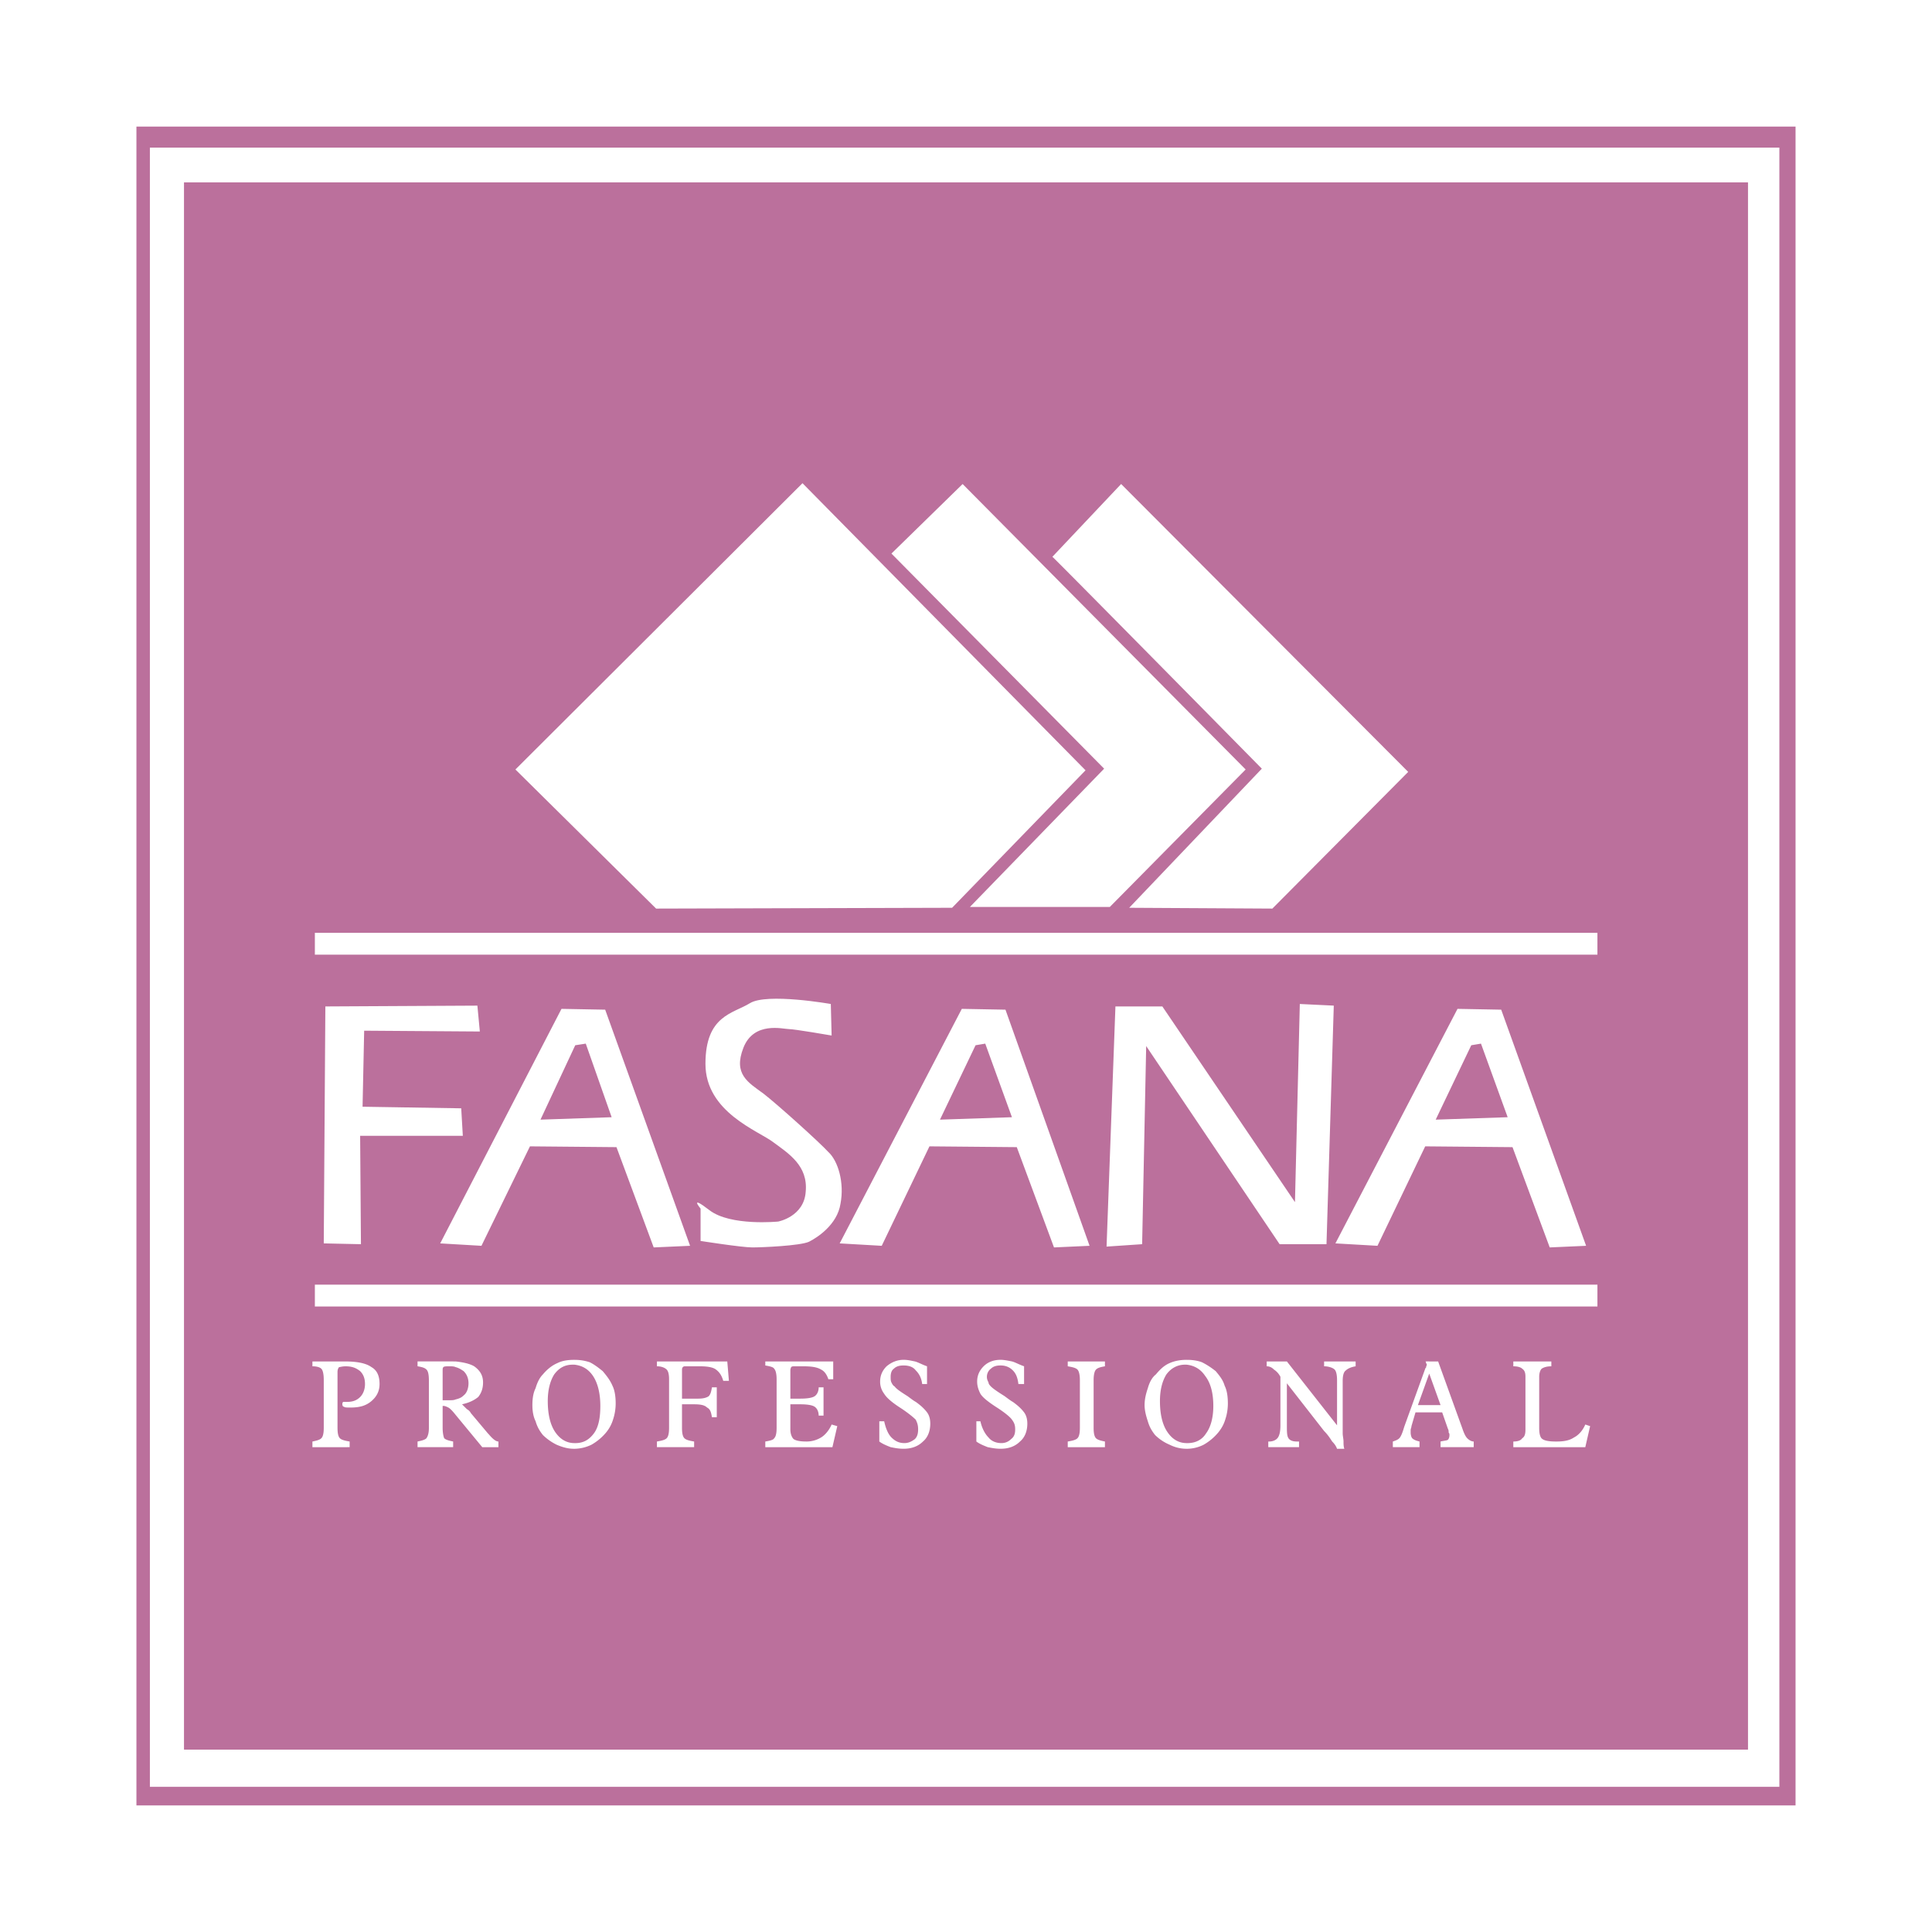
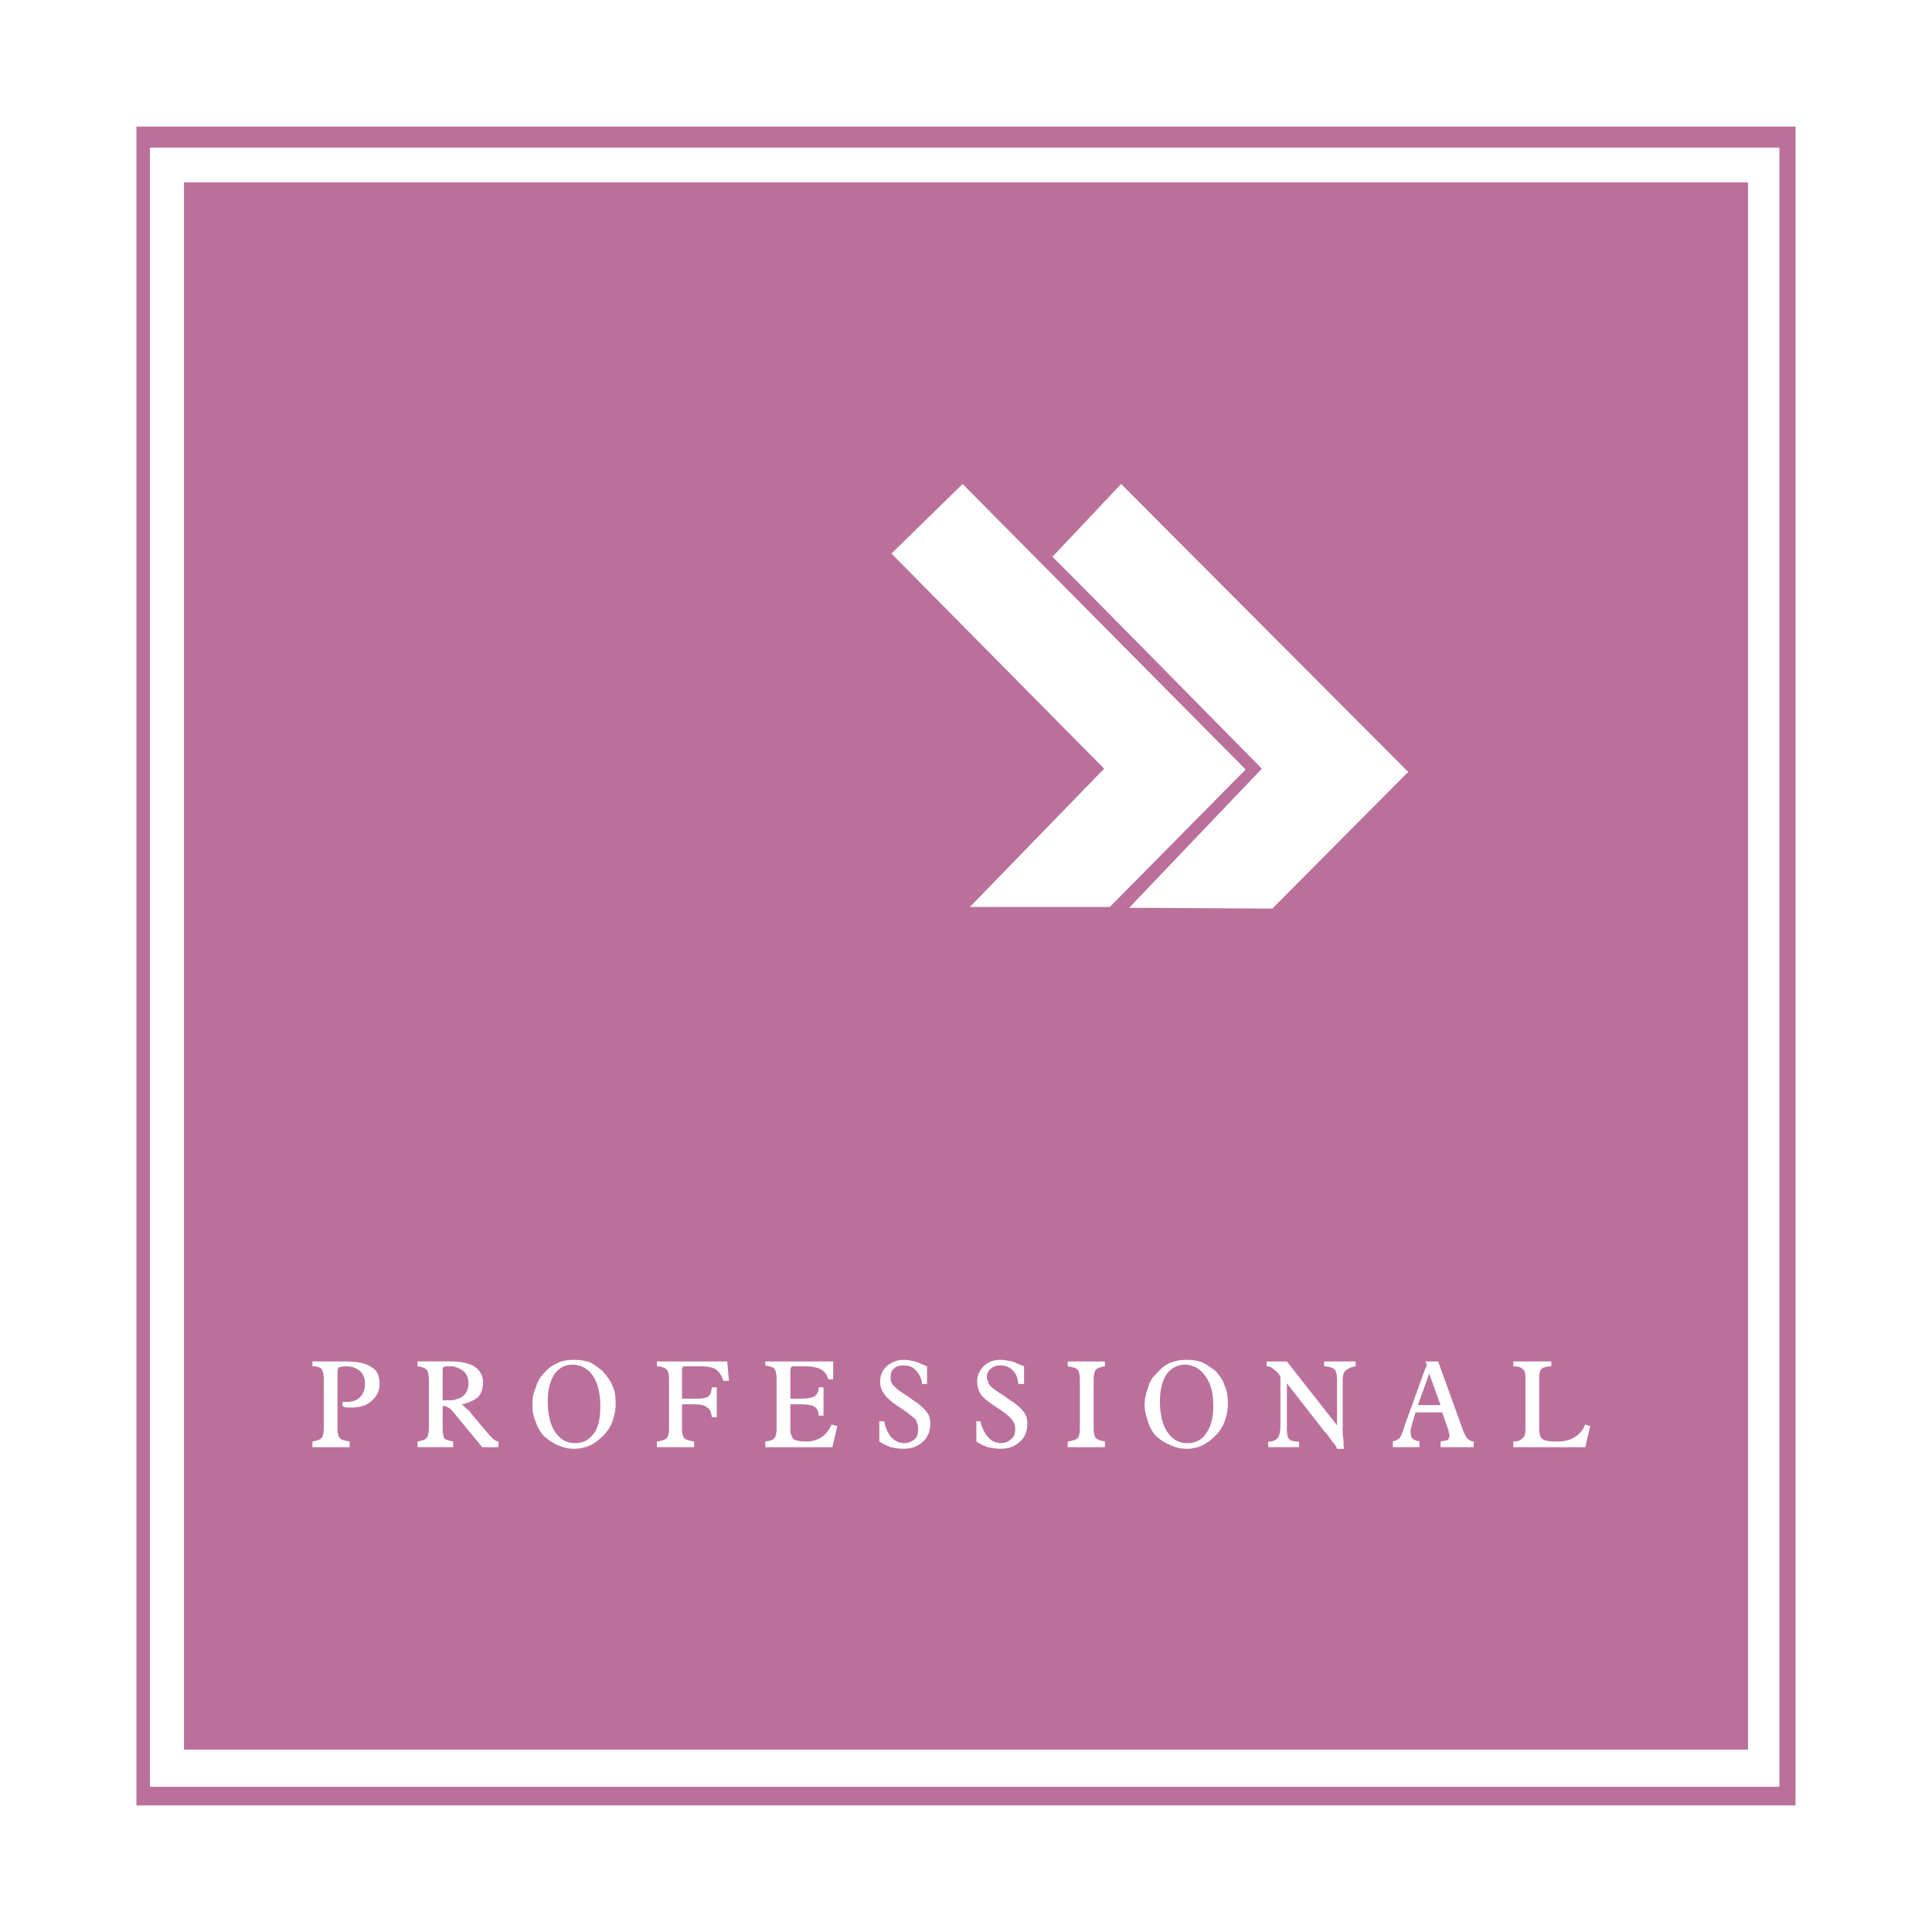
<svg xmlns="http://www.w3.org/2000/svg" width="2500" height="2500" viewBox="0 0 192.756 192.756">
  <g fill-rule="evenodd" clip-rule="evenodd">
    <path fill="#fff" d="M0 0h192.756v192.756H0V0z" />
    <path d="M96.281 12.628h82.861v167.5H96.281v-1.857h81.248V14.727H96.281v-2.099zm-82.669 167.5v-167.5h82.669v2.098H14.954V178.27h81.327v1.857H13.612v.001z" fill="#bb709c" />
    <path fill="#bb709c" d="M18.357 18.197h156.041V174.56H18.357V18.197z" />
-     <path d="M133.234 124.053l12.182-23.399 4.359.081 8.471 23.559-3.629.162-3.713-10.005-8.711-.079-4.762 9.922-4.197-.241zm-97.222.081l-3.71-.081.159-23.64 15.168-.081.244 2.581-11.54-.081-.16 7.586 9.843.159.16 2.744H35.931l.081 10.813zm7.907-.081l12.101-23.399 4.359.081 8.471 23.559-3.63.162-3.713-10.005-8.633-.079-4.839 9.922-4.116-.241zm39.856 0l12.185-23.399 4.356.081 8.391 23.559-3.549.162-3.713-10.005-8.713-.079-4.761 9.922-4.196-.241zm-29.851-12.345l7.1-.243-2.582-7.342-1.05.162-3.468 7.423zm39.857 0l7.18-.243-2.662-7.342-.967.162-3.551 7.423zm49.459 0l7.18-.243-2.662-7.342-.969.162-3.549 7.423zm-60.269-8.393l-.081-3.146s-6.376-1.128-8.07-.08c-1.693 1.05-4.437 1.209-4.437 6.052 0 4.842 5.325 6.696 6.776 7.825 1.534 1.129 3.469 2.34 3.227 4.923-.16 2.501-2.742 2.985-2.742 2.985s-4.761.482-6.858-1.13c-2.099-1.614-.889-.162-.889-.162v3.228s4.115.646 5.166.646c.966 0 4.758-.162 5.646-.565.808-.402 2.824-1.692 3.146-3.79.406-2.099-.24-4.278-1.209-5.164-.889-.97-5.002-4.68-6.455-5.812-1.534-1.129-3.065-1.937-2.017-4.599 1.048-2.659 3.954-1.855 4.518-1.855.565-.001 4.279.644 4.279.644zm28.316-2.902h4.682l13.23 19.524.484-19.769 3.389.163-.727 23.802h-4.678l-13.312-19.768-.404 19.768-3.549.24.885-23.96zM31.414 93.07h127.961v2.179H31.414V93.07zM31.414 128.168h127.961v2.18H31.414v-2.18zM94.991 90.569l-29.531.081-14.037-13.878 28.642-28.563 28.24 28.645-13.314 13.715z" fill="#fff" />
    <path fill="#fff" d="M96.767 90.488l13.393-13.797-21.221-21.462 7.102-6.938 28.238 28.481-13.554 13.716H96.767z" />
    <path d="M104.996 55.552l6.859-7.262 28.641 28.722-13.553 13.638-14.283-.081 13.232-13.878c.001 0-20.978-21.301-20.896-21.139zM142.594 140.914v-.726h1.131l-1.131-3.146v-1.21h.889l2.42 6.697c.162.483.322.805.484.966.162.162.402.325.645.325v.564h-3.307v-.564c.322-.081.562-.081.725-.163.082-.081.162-.242.162-.483 0-.08 0-.161-.08-.242 0-.162 0-.243-.082-.402l-.564-1.615h-1.292v-.001zm8.39 3.471v-.564c.402 0 .727-.081.889-.325.24-.161.322-.401.322-.885v-5.246c0-.403-.082-.644-.322-.807-.162-.161-.486-.242-.889-.242v-.483h3.793v.483c-.402 0-.727.081-.967.242-.164.163-.244.484-.244.807v5.084c0 .564.08.967.324 1.128.24.163.645.244 1.371.244.725 0 1.291-.081 1.775-.405.482-.241.889-.727 1.129-1.291l.482.162-.482 2.099h-7.181v-.001zm-8.39-8.553v1.21l-1.129 3.146h1.129v.726h-1.371l-.402 1.372c0 .162-.08.243-.08.402v.243c0 .242.08.483.158.563.162.162.404.244.727.325v.564h-2.662v-.564c.242-.081.484-.163.645-.325.162-.161.324-.563.486-1.128l2.1-5.81s0-.08.078-.08c0-.162.08-.243.08-.324 0-.078-.08-.159-.08-.159 0-.081 0-.162-.078-.162h.399v.001zm-24.203 8.714v-.566h.08c.805 0 1.451-.322 1.855-.967.484-.646.727-1.615.727-2.743 0-1.211-.242-2.259-.807-2.985-.484-.727-1.129-1.05-1.855-1.131v-.482h.08c.484 0 1.049.08 1.451.242.486.24.969.564 1.371.886.404.485.727.888.889 1.452.244.484.322 1.129.322 1.777 0 .483-.078 1.048-.24 1.531-.162.564-.406.97-.729 1.372a5.286 5.286 0 0 1-1.451 1.21 3.737 3.737 0 0 1-1.693.404zm8.146-.161v-.564h.082c.404 0 .727-.163.887-.405.162-.241.242-.646.242-1.21v-4.841a1.871 1.871 0 0 0-.646-.725c-.24-.243-.482-.324-.723-.324v-.483h2.014l5.004 6.373v-4.519c0-.483-.08-.888-.242-1.047-.162-.162-.564-.324-1.049-.324v-.483h3.146v.483c-.482.081-.807.242-.967.405-.242.159-.324.563-.324 1.047v5.245c0 .242.082.563.082.808 0 .24 0 .483.08.726h-.727c-.08-.242-.242-.485-.482-.726-.162-.244-.406-.646-.809-1.051l-3.713-4.759v4.194c0 .646 0 1.05.162 1.29.162.244.484.325.807.325h.244v.564h-3.068v.001zm-8.146-8.714v.482h-.162c-.727 0-1.373.324-1.855.969-.404.646-.646 1.534-.646 2.664 0 1.29.242 2.338.729 3.064.482.726 1.127 1.129 1.936 1.129v.566a3.733 3.733 0 0 1-1.695-.404 4.57 4.57 0 0 1-1.453-.968c-.322-.404-.564-.807-.725-1.371-.162-.485-.324-1.051-.324-1.614 0-.646.162-1.211.324-1.693.16-.564.402-1.051.805-1.373.404-.482.809-.888 1.373-1.128.56-.243 1.128-.323 1.693-.323zm-61.078 8.875v-.566h.079c.807 0 1.372-.322 1.857-.967.483-.646.646-1.615.646-2.743 0-1.211-.243-2.259-.727-2.985-.485-.727-1.131-1.05-1.855-1.131v-.482c.565 0 1.048.08 1.532.242.483.24.888.564 1.291.886.404.485.726.888.969 1.452.24.484.321 1.129.321 1.777 0 .483-.081 1.048-.24 1.531a3.75 3.75 0 0 1-.726 1.372 5.325 5.325 0 0 1-1.453 1.21 4.01 4.01 0 0 1-1.694.404zm10.73-2.098c0 .564.081.886.243 1.047.162.162.483.244.967.325v.564h-3.711v-.564c.483-.081.808-.163.97-.325.16-.161.241-.482.241-1.047v-4.843c0-.483-.081-.807-.241-.966-.162-.162-.486-.324-.97-.324v-.483h7.019l.162 1.936h-.564c-.162-.564-.403-.888-.727-1.128-.321-.243-.888-.324-1.612-.324h-1.452c-.081 0-.162 0-.243.081 0 0-.081.081-.081.243v2.903h1.614c.484 0 .809-.081 1.048-.241.162-.162.244-.405.325-.888h.482v2.983h-.483c-.081-.483-.163-.805-.487-.967-.24-.242-.645-.323-1.291-.323h-1.209v2.341zm8.311 1.937v-.564c.484-.081.805-.163.886-.325.161-.161.243-.482.243-1.047v-4.843c0-.483-.082-.885-.243-1.048-.081-.161-.402-.242-.886-.323v-.402h6.776v1.773h-.483c-.163-.483-.403-.807-.727-.966-.402-.243-.967-.324-1.774-.324h-.808c-.242 0-.321 0-.402.081 0 0-.081.161-.081.324v2.822h.967c.726 0 1.212-.081 1.453-.241.244-.162.405-.485.405-.888h.484v2.824h-.484c0-.405-.161-.727-.405-.889-.24-.161-.727-.242-1.453-.242h-.967v2.503c0 .483.162.805.321.966.243.163.646.244 1.292.244a2.78 2.78 0 0 0 1.453-.405c.402-.241.808-.727 1.051-1.291l.563.162-.485 2.099h-6.696zm11.375-.565v-2.018h.486c.16.727.402 1.291.724 1.612.405.405.807.564 1.291.564.406 0 .727-.159 1.05-.403.243-.242.321-.563.321-.966 0-.405-.078-.646-.24-.97-.244-.243-.726-.646-1.453-1.129-.888-.564-1.453-1.05-1.693-1.453a1.977 1.977 0 0 1-.405-1.21c0-.646.242-1.128.645-1.533.484-.402 1.05-.645 1.697-.645.402 0 .724.08 1.128.161.321.081.727.321 1.21.483v1.773h-.484c-.081-.645-.324-1.047-.645-1.368-.244-.324-.645-.486-1.209-.486-.406 0-.728.081-.97.323-.243.163-.322.484-.322.807 0 .241 0 .403.079.566.081.158.162.32.324.402.161.242.645.563 1.291.969.322.241.645.484.808.564.564.403.886.727 1.129 1.048.242.324.323.727.323 1.129 0 .727-.243 1.372-.726 1.777-.487.483-1.131.726-1.936.726-.486 0-.889-.08-1.292-.161-.405-.159-.808-.321-1.131-.562zm9.683 0v-2.018h.404c.16.727.482 1.291.807 1.612.32.405.807.564 1.291.564.402 0 .727-.159.967-.403.324-.242.404-.563.404-.966 0-.405-.08-.646-.324-.97-.162-.243-.645-.646-1.371-1.129-.887-.564-1.531-1.05-1.773-1.453-.164-.323-.326-.726-.326-1.21 0-.646.244-1.128.646-1.533.404-.402.969-.645 1.695-.645.322 0 .727.08 1.129.161.324.081.727.321 1.211.483v1.773h-.564c-.082-.645-.242-1.047-.564-1.368-.322-.324-.727-.486-1.211-.486-.402 0-.727.081-.969.323-.24.163-.402.484-.402.807 0 .241.08.403.162.566 0 .158.16.32.24.402.242.242.727.563 1.373.969.322.241.645.484.807.564.564.403.887.727 1.129 1.048.242.324.324.727.324 1.129 0 .727-.244 1.372-.729 1.777-.482.483-1.127.726-1.936.726-.482 0-.889-.08-1.291-.161-.404-.159-.807-.321-1.129-.562zm9.117.565v-.564c.484-.081.807-.163.967-.325.162-.161.244-.482.244-1.047v-4.762c0-.483-.082-.888-.244-1.047-.16-.162-.482-.243-.967-.324v-.483h3.711v.483c-.484.081-.727.162-.889.324-.16.159-.24.563-.24 1.047v4.762c0 .564.08.886.24 1.047.162.162.486.244.889.325v.564h-3.711zm-49.216-8.714v.482h-.161c-.808 0-1.372.324-1.855.969-.405.646-.646 1.534-.646 2.664 0 1.29.241 2.338.724 3.064.487.726 1.132 1.129 1.938 1.129v.566h-.08c-.564 0-1.132-.161-1.696-.404a5.308 5.308 0 0 1-1.372-.968c-.322-.404-.565-.807-.727-1.371-.24-.485-.321-1.051-.321-1.614 0-.646.081-1.211.321-1.693.162-.564.405-1.051.727-1.373.405-.482.888-.888 1.453-1.128.483-.243 1.05-.323 1.695-.323zm-11.86 5.486v-1.533c.321-.081.564-.162.805-.403.324-.243.485-.726.485-1.21 0-.486-.161-.889-.485-1.212-.241-.159-.484-.321-.805-.402v-.564c.805.081 1.451.243 1.855.483.565.405.886.888.886 1.615 0 .564-.159 1.047-.484 1.449-.402.324-.886.567-1.612.728.16.162.322.323.484.485a.95.95 0 0 1 .402.402l1.696 2.018.081.081c.402.482.724.727.967.727v.564h-1.612l-2.663-3.228zm-14.283 3.228v-.564c.405-.081.727-.163.888-.325.163-.161.244-.482.244-1.047v-4.762c0-.564-.081-.966-.244-1.129-.161-.161-.482-.242-.888-.242v-.483h3.227c1.213 0 2.099.162 2.663.564.567.324.808.888.808 1.692 0 .646-.241 1.213-.808 1.697-.564.483-1.21.645-2.096.645-.324 0-.567 0-.645-.081-.081 0-.162-.08-.162-.242 0-.079 0-.16.081-.241h.403c.564 0 .969-.162 1.291-.486.324-.321.484-.805.484-1.291 0-.564-.16-.967-.484-1.29-.402-.321-.808-.483-1.453-.483-.321 0-.564.081-.646.081-.081.081-.159.243-.159.483v5.568c0 .564.078.886.24 1.047.163.162.483.244.97.325v.564H31.17zm14.283-8.553v.564c-.162-.081-.404-.081-.645-.081-.244 0-.487 0-.567.081-.079.081-.079.161-.079.402v2.905h.646c.24 0 .483 0 .645-.08v1.533c-.323-.405-.563-.646-.726-.727-.163-.081-.325-.161-.486-.161h-.079v2.179c0 .483.079.886.159 1.047.162.162.487.244.889.325v.564h-3.551v-.564c.405-.081.727-.163.888-.325.163-.24.244-.563.244-1.047v-4.681c0-.646-.081-.969-.244-1.128-.161-.162-.402-.243-.888-.324v-.483h2.987l.807.001z" fill="#fff" />
  </g>
</svg>